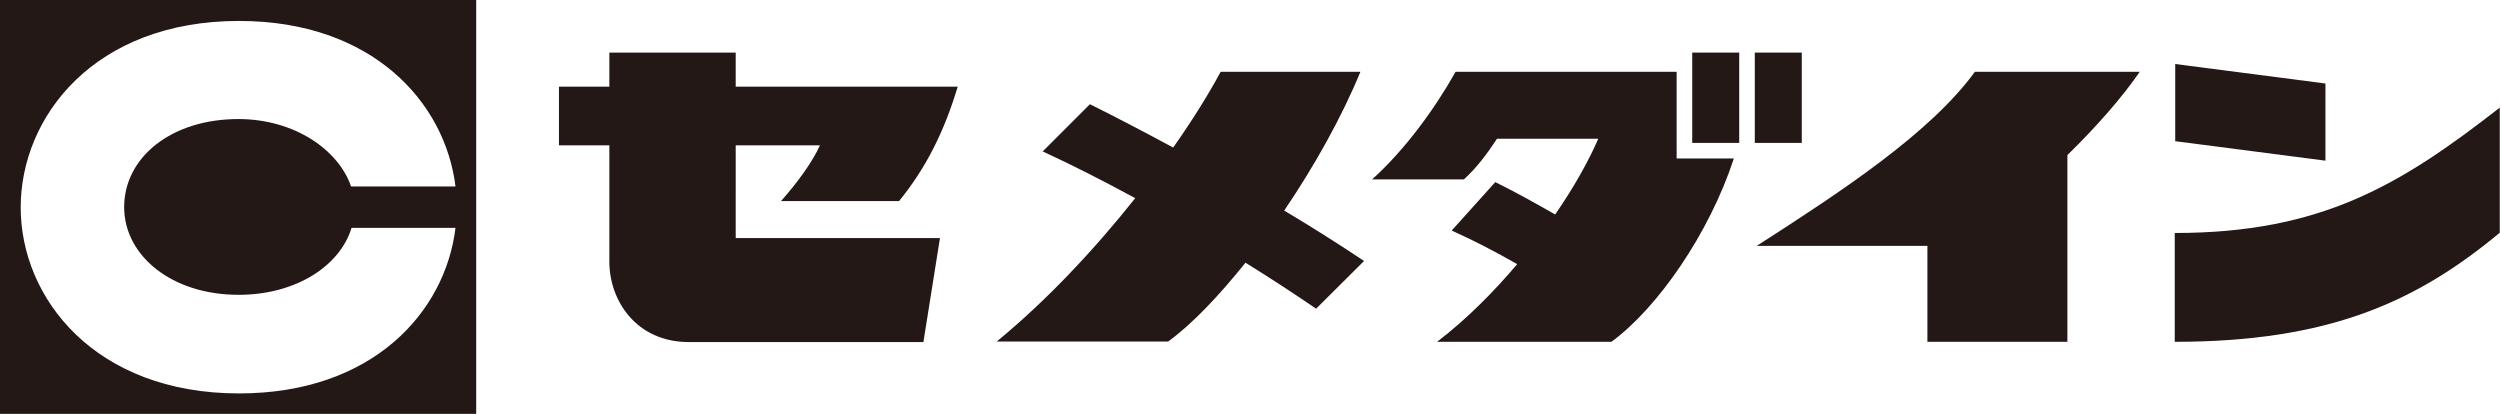
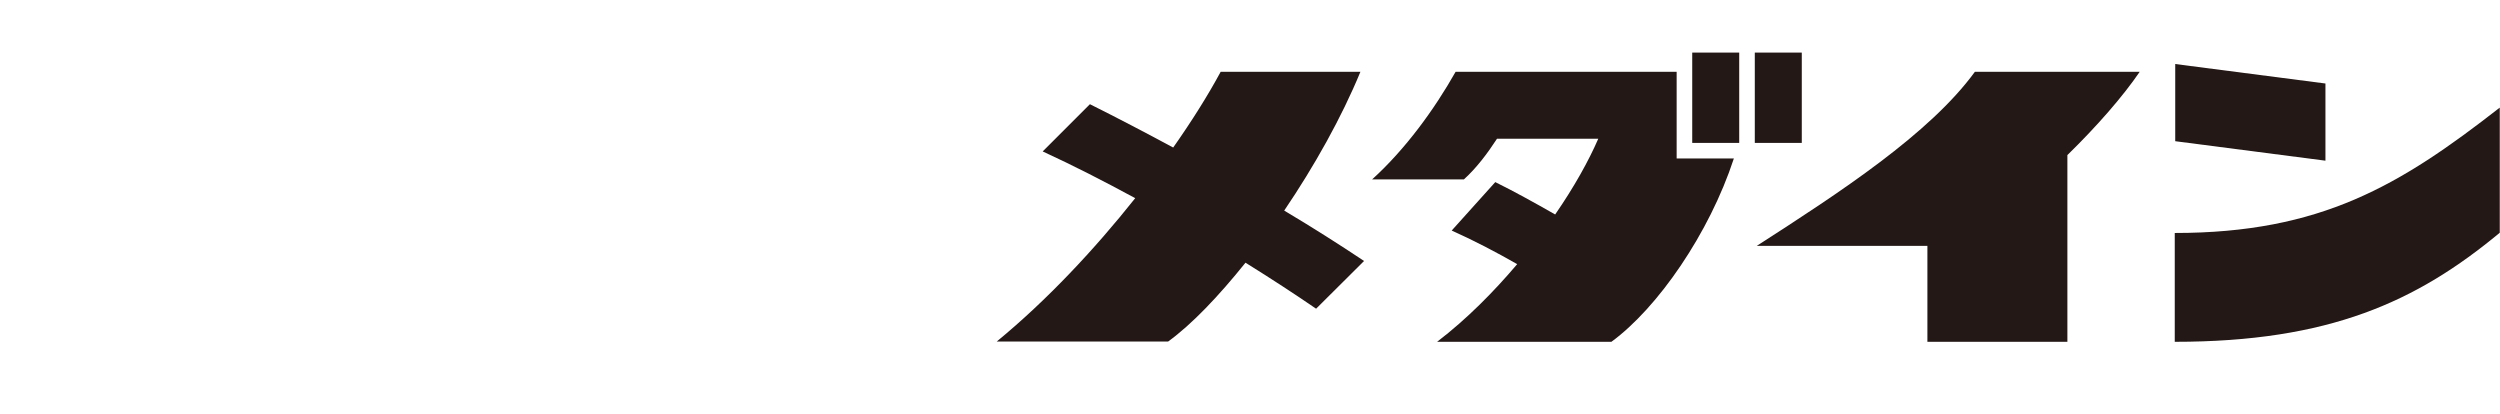
<svg xmlns="http://www.w3.org/2000/svg" version="1.1" id="レイヤー_1" x="0px" y="0px" viewBox="0 0 102.69 17" style="enable-background:new 0 0 102.69 17;" xml:space="preserve">
  <style type="text/css">
	.st0{fill:#231815;}
</style>
  <g>
    <g>
      <polygon class="st0" points="69.51,5.87 71.44,5.87 71.44,2.16 69.51,2.16 69.51,5.87   " />
      <polygon class="st0" points="72.08,5.87 74.01,5.87 74.01,2.16 72.08,2.16 72.08,5.87   " />
      <path class="st0" d="M87.89,2.95h-6.77c-1.86,2.55-5.54,4.95-8.96,7.15h7.01v3.94h5.75V6.37C86.13,5.19,87.21,3.95,87.89,2.95    L87.89,2.95z" />
      <path class="st0" d="M89.33,14.04V9.57c6,0,9.25-1.95,13.35-5.15v5.14C99.27,12.39,95.68,14.04,89.33,14.04L89.33,14.04z" />
      <polygon class="st0" points="95.52,6.6 89.35,5.8 89.35,2.63 95.52,3.43 95.52,6.6   " />
      <path class="st0" d="M56.03,10.72c-1.02-0.68-2.12-1.38-3.28-2.07c1.24-1.83,2.36-3.83,3.13-5.7h-5.74    c-0.53,0.98-1.19,2.03-1.95,3.11c-1.15-0.62-2.3-1.22-3.42-1.78l-1.94,1.94c1.24,0.57,2.53,1.23,3.8,1.92    c-1.66,2.09-3.62,4.19-5.69,5.89h7.04c0.98-0.71,2.09-1.88,3.18-3.24c1.06,0.66,2.04,1.3,2.9,1.89L56.03,10.72L56.03,10.72z" />
      <path class="st0" d="M68.87,6.5V2.95h-9.08c-0.87,1.54-2.06,3.18-3.43,4.42h3.77C60.65,6.9,61.1,6.3,61.49,5.7h4.16    c-0.39,0.9-0.99,1.98-1.77,3.11c-0.84-0.48-1.69-0.95-2.46-1.33l-1.79,1.99c0.94,0.42,1.83,0.89,2.69,1.38    c-0.95,1.12-2.06,2.25-3.29,3.19h7.16c1.9-1.39,4.02-4.45,5.03-7.53H68.87L68.87,6.5z" />
-       <path class="st0" d="M30.21,5.97h3.47c-0.33,0.73-0.97,1.58-1.6,2.29h4.85c1.12-1.38,1.85-2.85,2.41-4.7h-9.12v-1.4h-5.19v1.4    h-2.07v2.41h2.07c0,1.93,0,4.07,0,4.78c0,1.6,1.11,3.3,3.26,3.3c2.15,0,9.64,0,9.64,0l0.68-4.27h-8.39V5.97z" />
-       <path class="st0" d="M19.56,17H0V0h19.56V17z M9.8,12.11c-2.76,0-4.7-1.62-4.7-3.6c0-2.05,1.94-3.62,4.69-3.62    c2.33,0,4.13,1.29,4.63,2.77h4.29c-0.42-3.45-3.41-6.8-8.89-6.8c-5.94,0-8.97,3.93-8.97,7.66c0,3.72,3.04,7.64,8.97,7.64    c5.49,0,8.47-3.34,8.89-6.8h-4.27C13.96,10.93,12.15,12.11,9.8,12.11z" />
    </g>
  </g>
</svg>